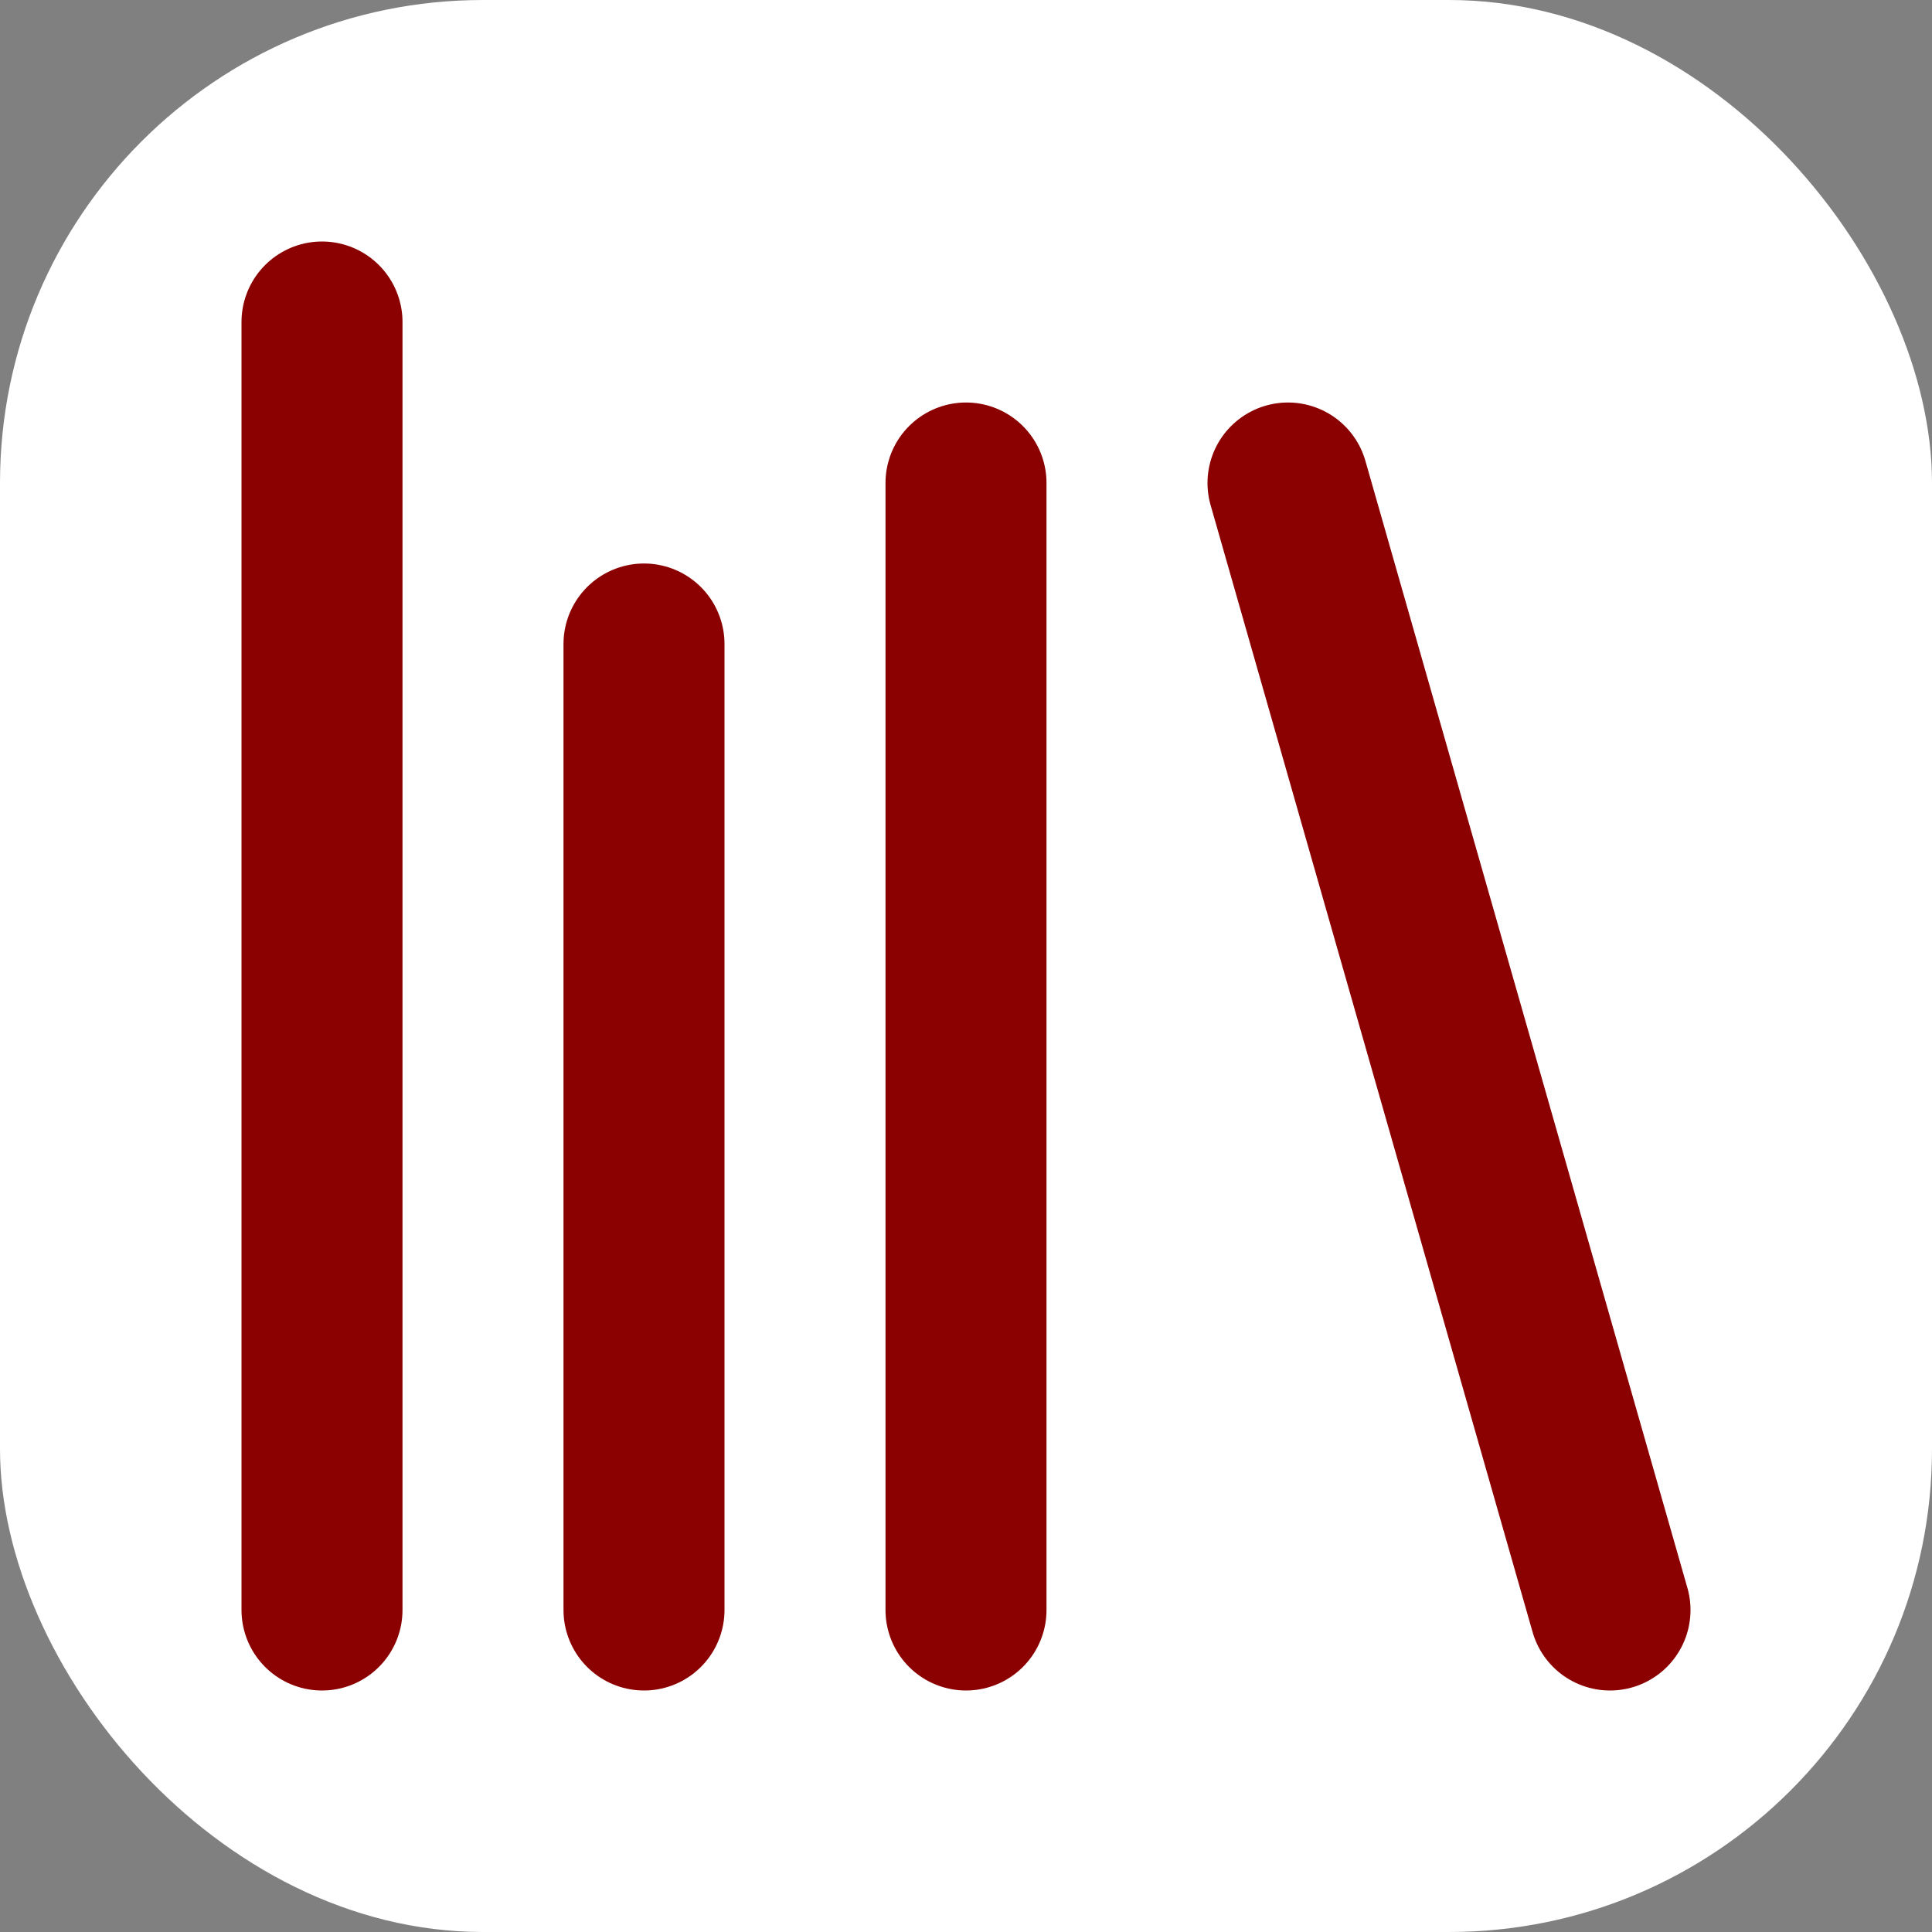
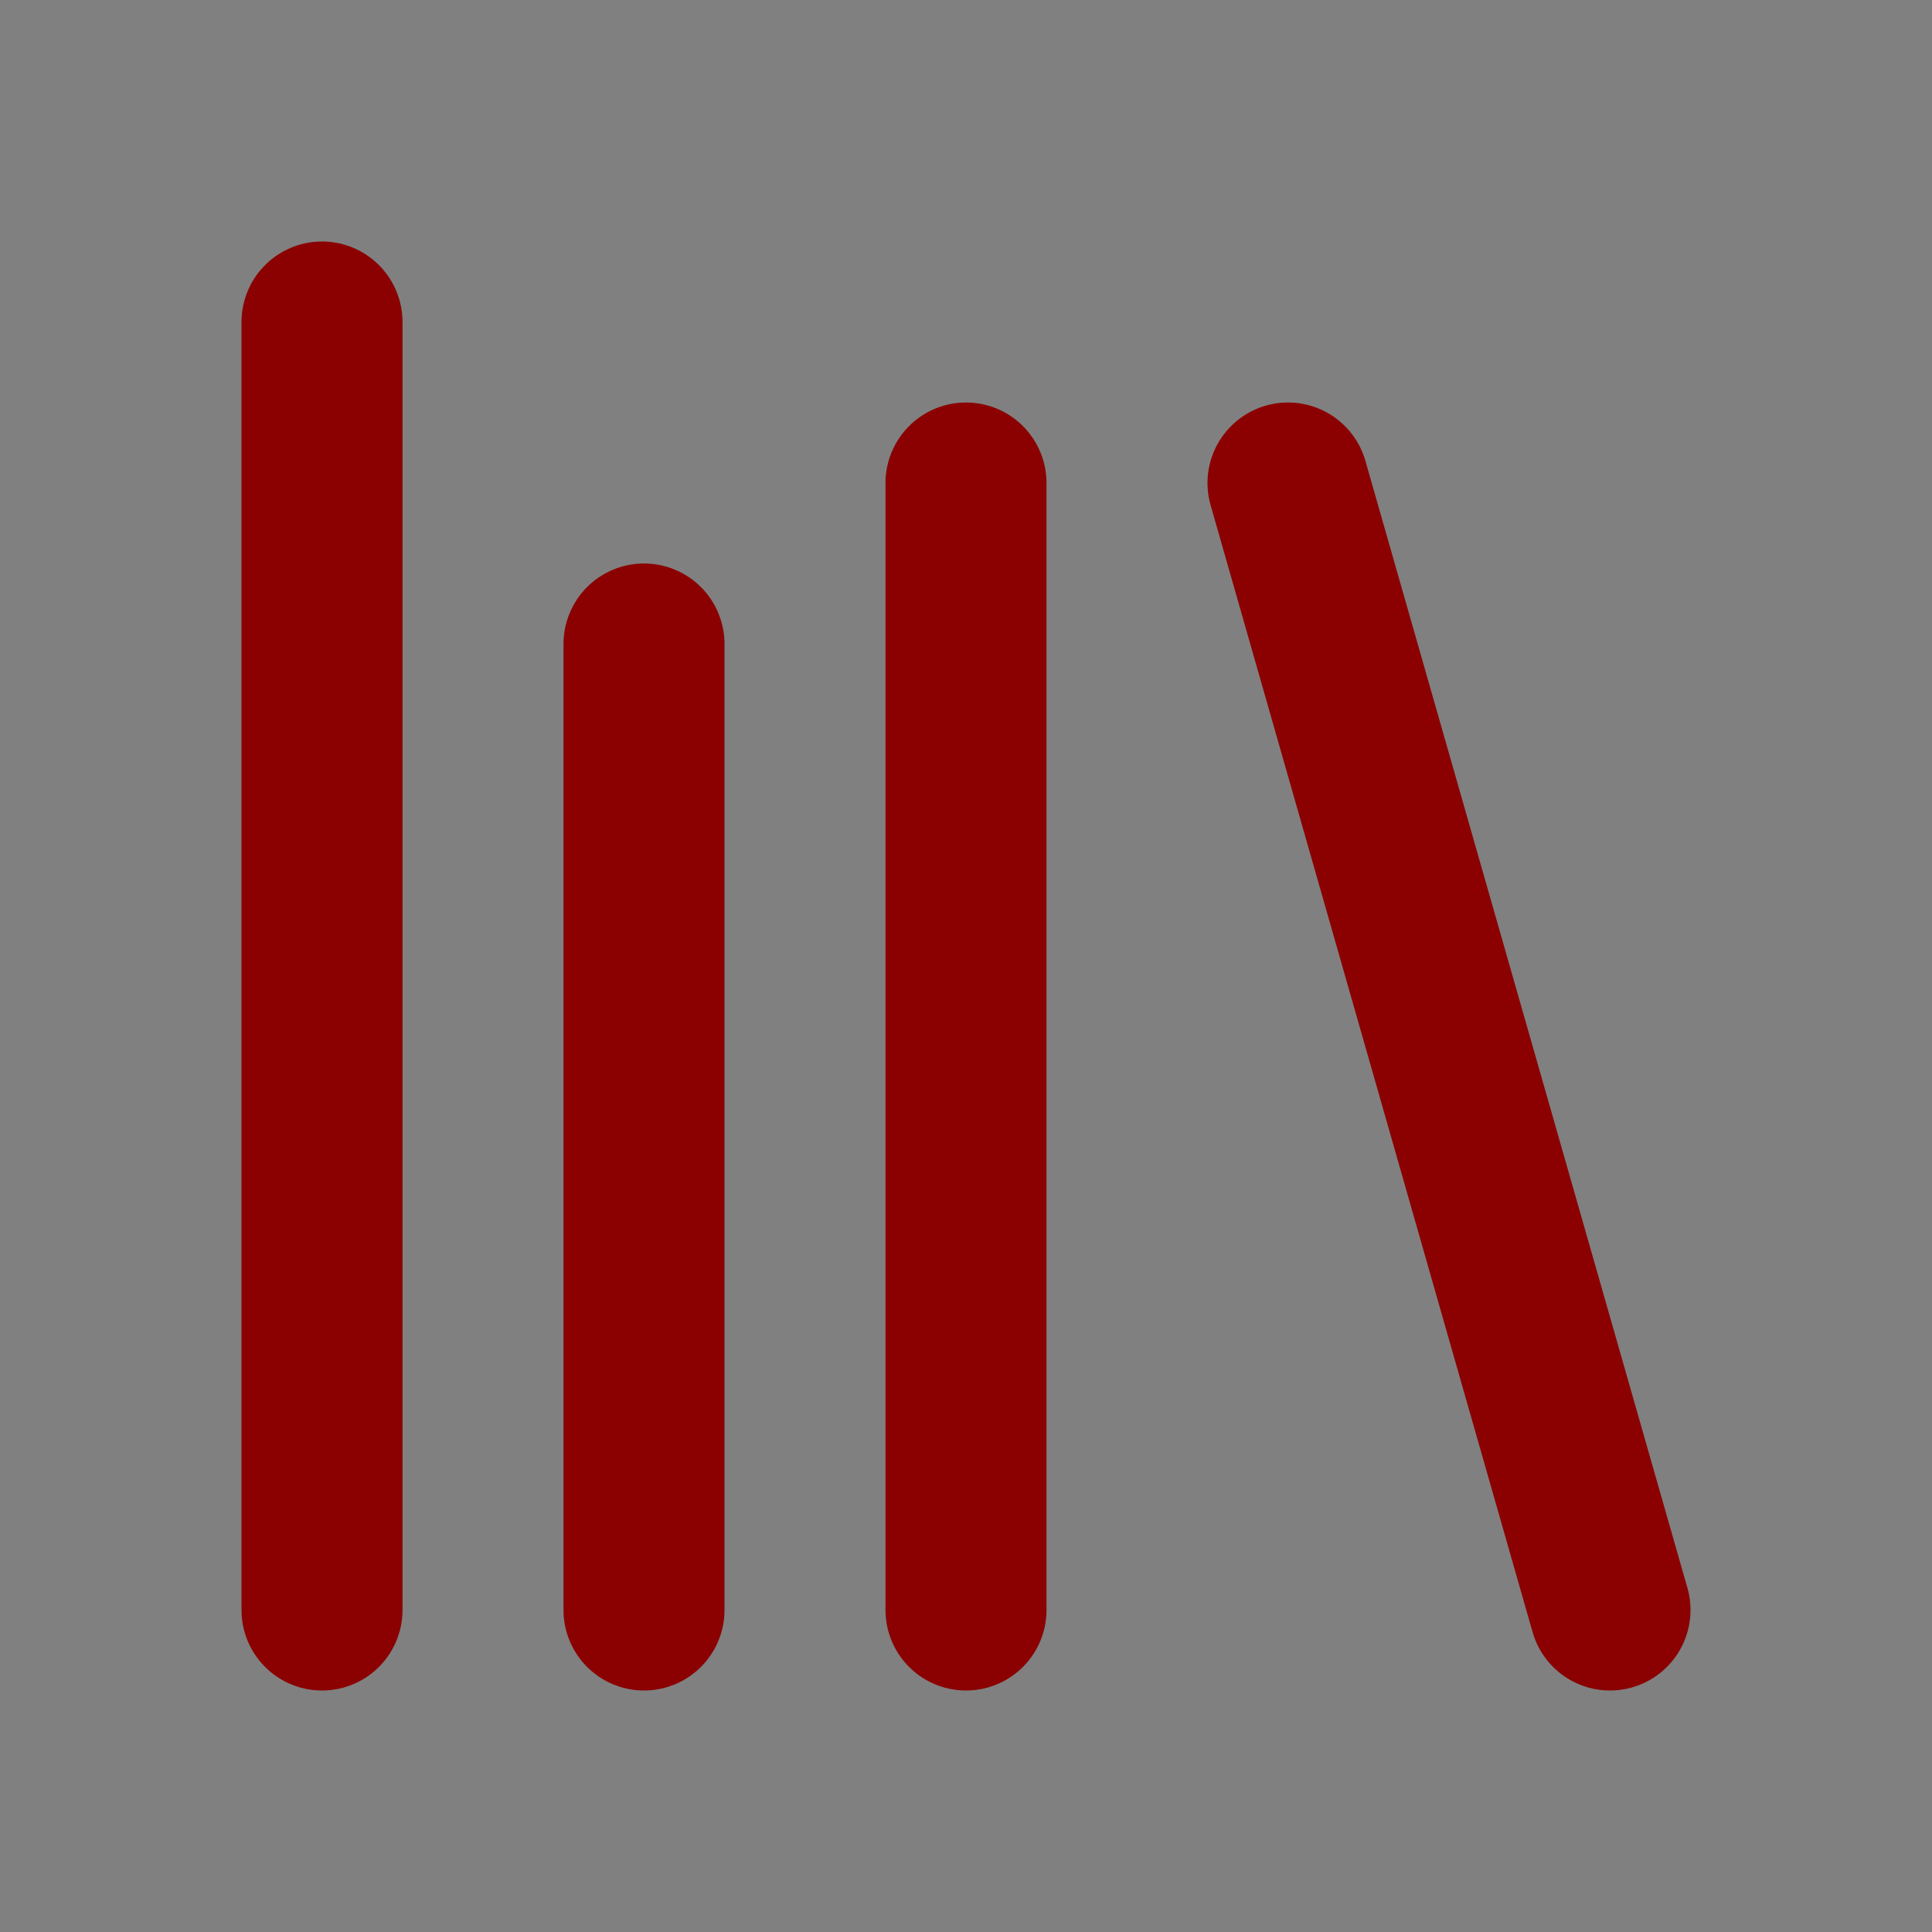
<svg xmlns="http://www.w3.org/2000/svg" version="1.1" width="1000" height="1000">
  <rect width="100%" height="100%" fill="#808080" stroke="none" />
  <g clip-path="url(#SvgjsClipPath1207)">
-     <rect width="1000" height="1000" fill="#ffffff" />
    <g transform="matrix(31.25,0,0,31.25,0,0)">
      <svg version="1.1" width="32" height="32">
        <svg width="32" height="32" viewBox="0 0 24 24" fill="none" stroke="rgb(139, 0, 0)" stroke-width="2" stroke-linecap="round" stroke-linejoin="round">
          <path d="m16 6 4 14" />
          <path d="M12 6v14" />
          <path d="M8 8v12" />
          <path d="M4 4v16" />
        </svg>
      </svg>
    </g>
  </g>
  <defs>
    <clipPath id="SvgjsClipPath1207">
      <rect width="1000" height="1000" x="0" y="0" rx="250" ry="250" />
    </clipPath>
  </defs>
</svg>